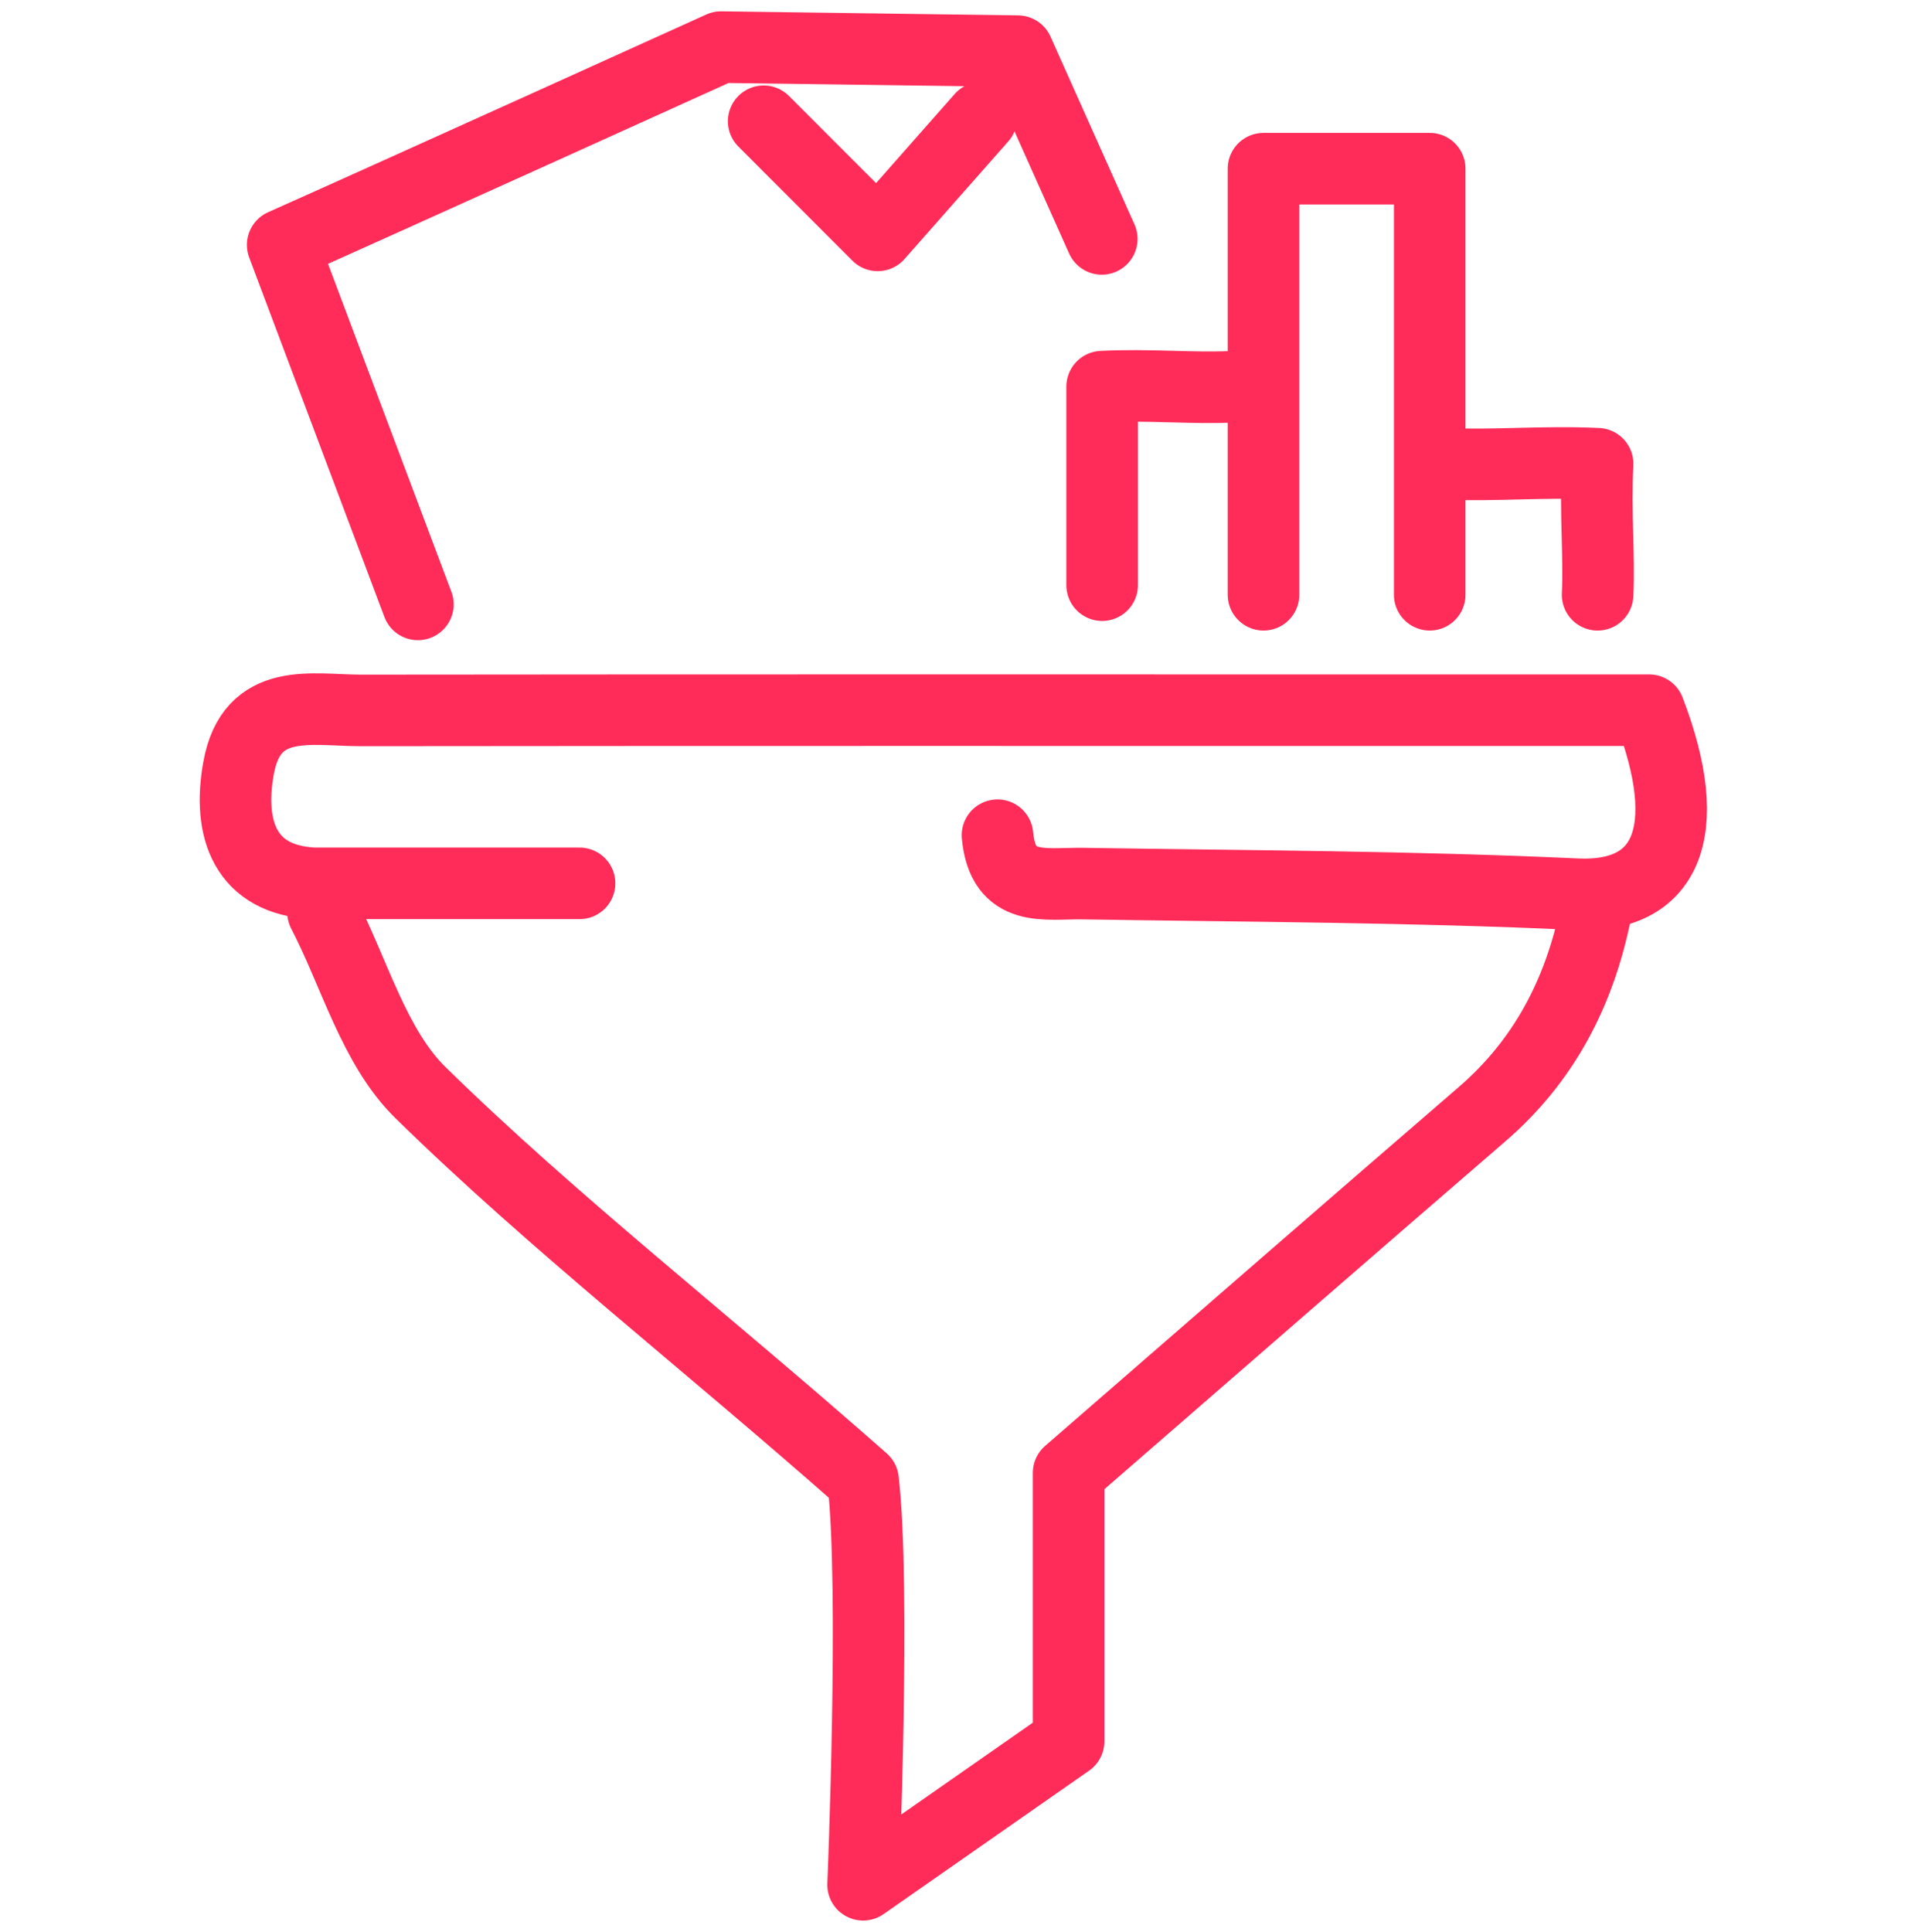
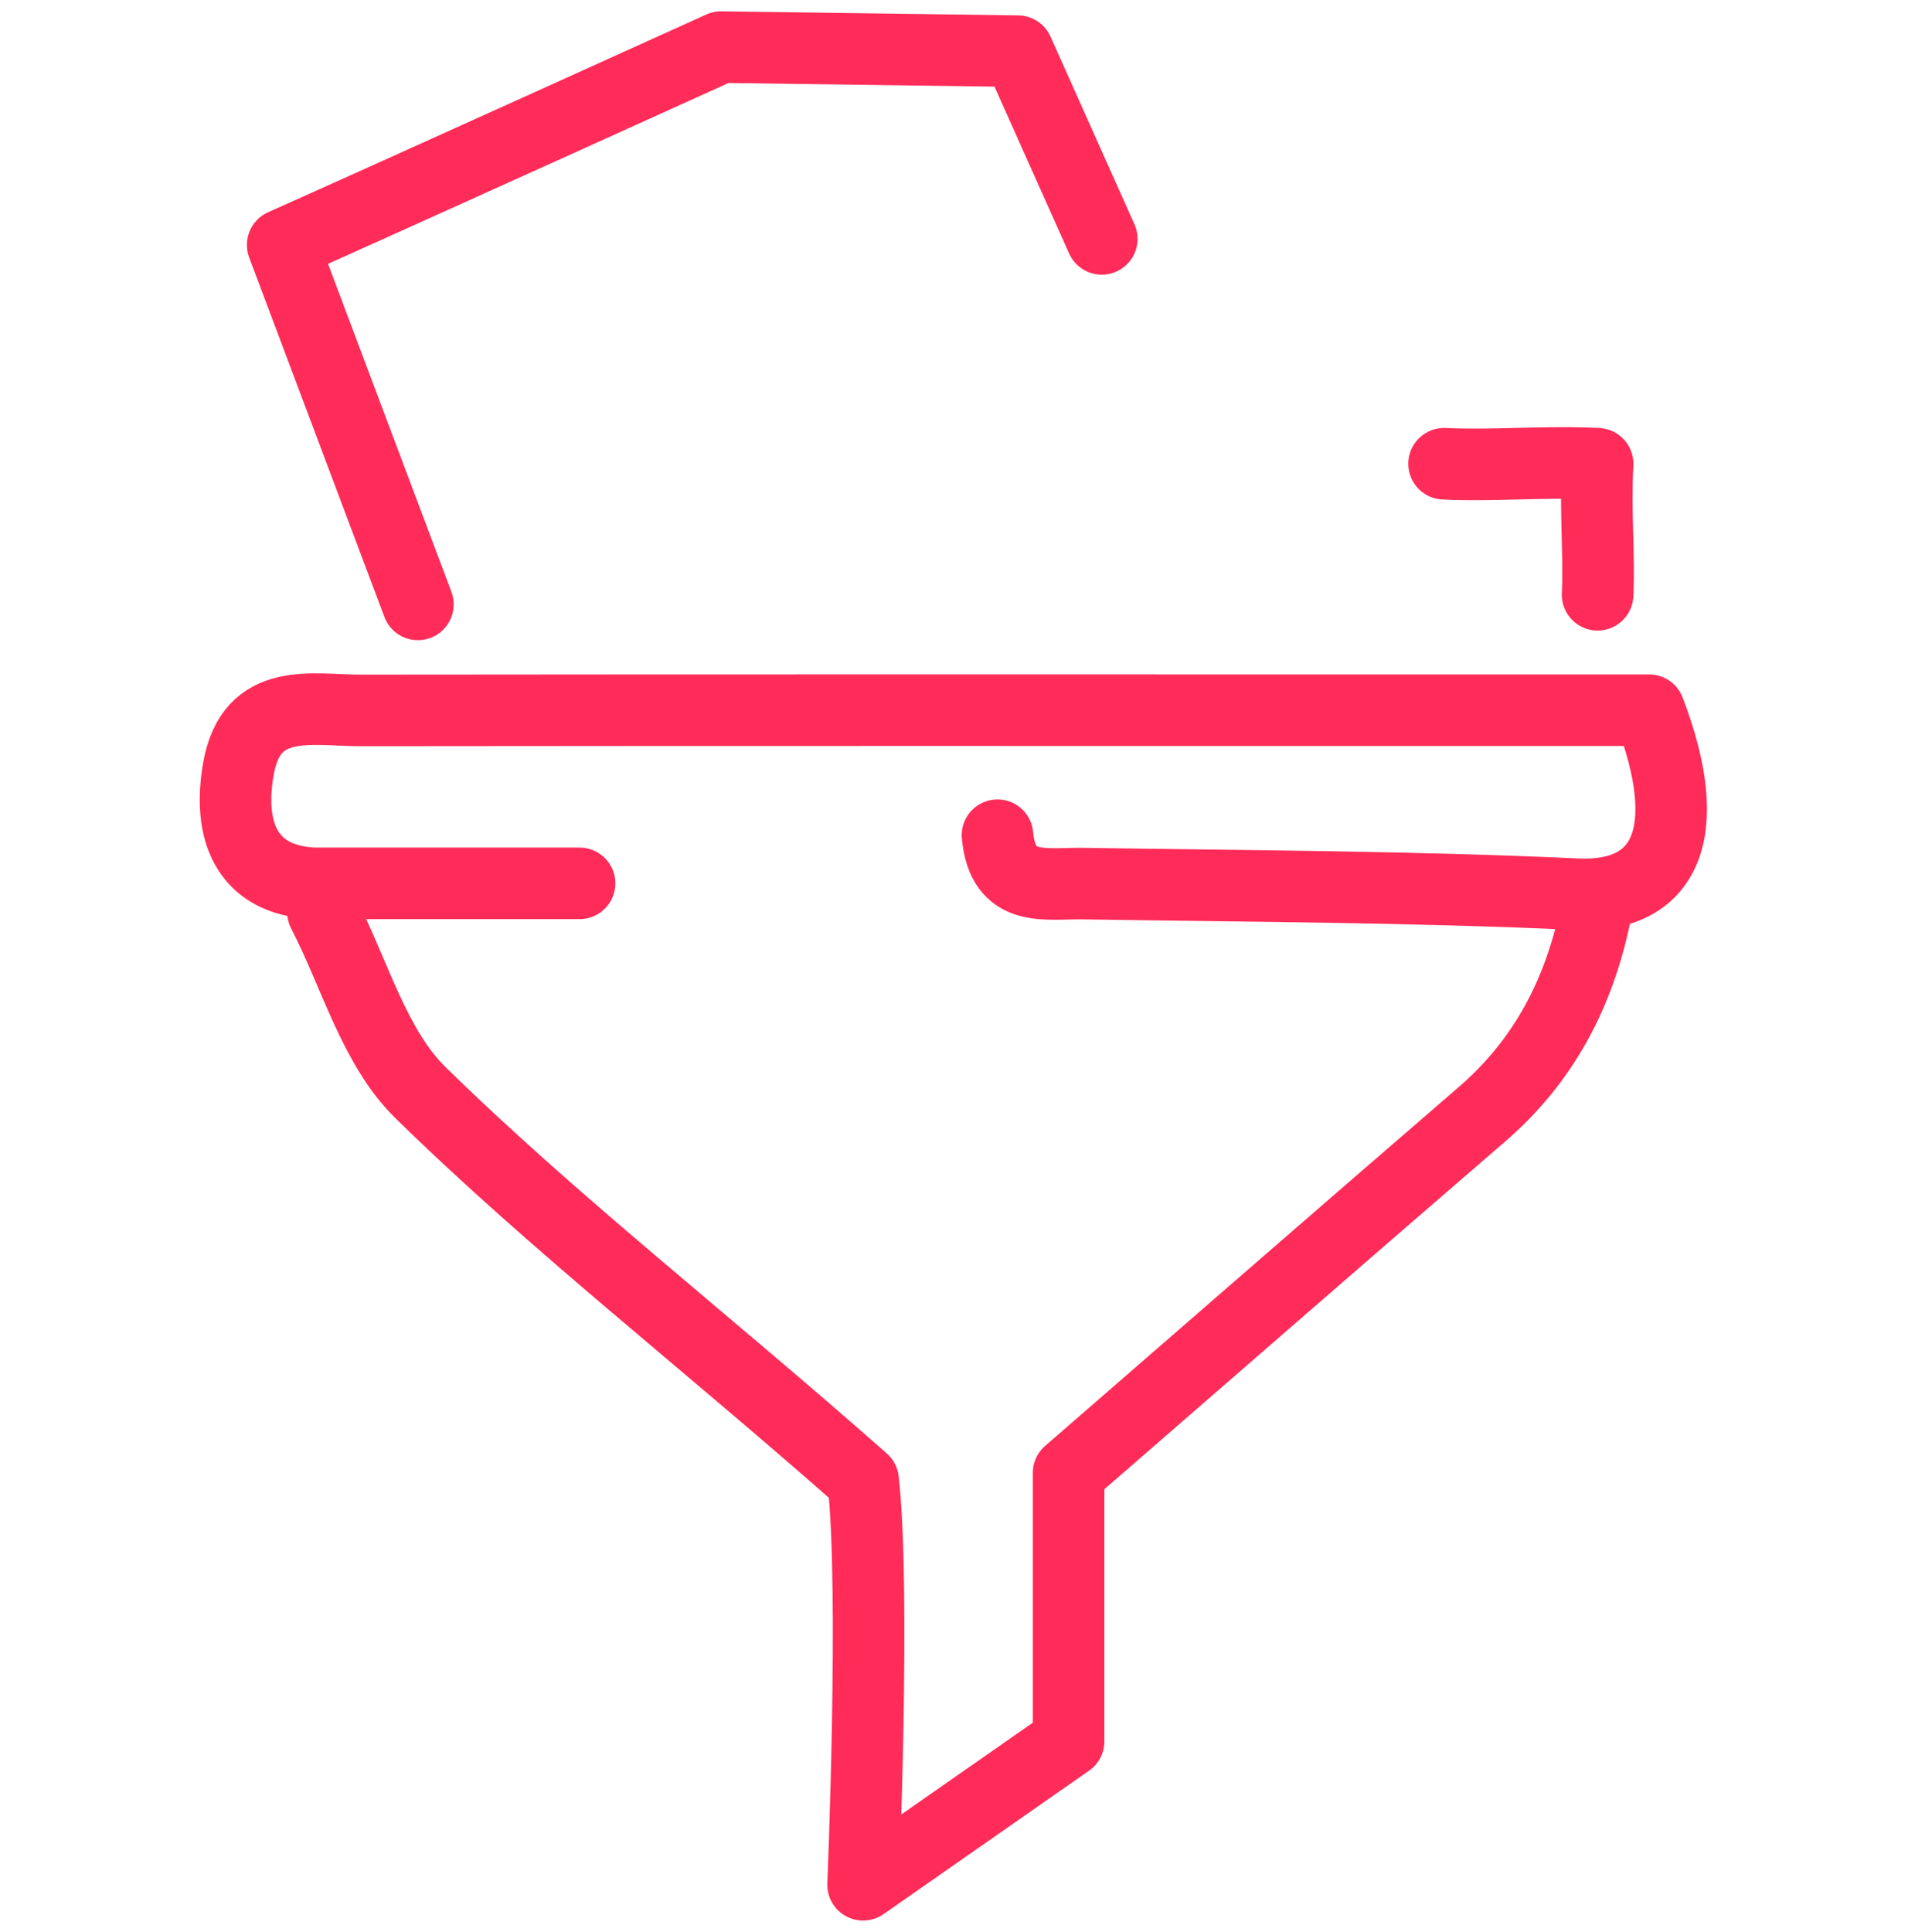
<svg xmlns="http://www.w3.org/2000/svg" width="80" height="81" viewBox="0 0 80 81" fill="none">
  <path d="M13.543 38.241C14.87 40.794 15.679 43.891 17.624 45.799C23.169 51.235 29.541 56.185 36.188 62.054C36.708 66.566 36.188 79.012 36.188 79.012L44.805 72.999C44.805 72.999 44.805 64.845 44.805 61.746C50.959 56.404 56.533 51.544 62.133 46.715C64.745 44.464 66.233 41.595 66.908 38.241" stroke="#FF2B59" stroke-width="3" stroke-miterlimit="10" stroke-linecap="round" stroke-linejoin="round" />
  <path d="M41.823 35.014C42.047 37.456 43.816 37.017 45.407 37.042C52.31 37.15 59.219 37.167 66.114 37.487C69.832 37.659 71.128 34.927 69.147 29.773C66.385 29.773 63.464 29.773 60.541 29.773C45.408 29.773 30.274 29.765 15.141 29.782C13.078 29.784 10.553 29.147 10.002 32.199C9.536 34.783 10.296 36.896 13.157 37.031C16.872 37.031 20.586 37.031 24.3 37.031" stroke="#FF2B59" stroke-width="3" stroke-miterlimit="10" stroke-linecap="round" stroke-linejoin="round" />
  <path d="M46.196 10.015L42.676 2.145L30.232 1.975C30.232 1.975 16.391 8.245 11.852 10.267C13.799 15.443 15.661 20.39 17.522 25.337" stroke="#FF2B59" stroke-width="3" stroke-miterlimit="10" stroke-linecap="round" stroke-linejoin="round" />
-   <path d="M59.946 24.933C59.946 19.287 59.946 7.071 59.946 7.071H52.977C52.977 7.071 52.977 19.151 52.977 24.933" stroke="#FF2B59" stroke-width="3" stroke-miterlimit="10" stroke-linecap="round" stroke-linejoin="round" />
-   <path d="M51.786 16.209C49.993 16.302 48.201 16.105 46.211 16.209C46.211 19.009 46.211 21.843 46.211 24.531" stroke="#FF2B59" stroke-width="3" stroke-miterlimit="10" stroke-linecap="round" stroke-linejoin="round" />
  <path d="M66.985 24.934C67.066 23.322 66.88 21.559 66.985 19.441C64.683 19.332 62.615 19.54 60.547 19.441" stroke="#FF2B59" stroke-width="3" stroke-miterlimit="10" stroke-linecap="round" stroke-linejoin="round" />
-   <path d="M41.153 4.933L36.8 9.867L32.02 5.083" stroke="#FF2B59" stroke-width="3" stroke-miterlimit="10" stroke-linecap="round" stroke-linejoin="round" />
</svg>